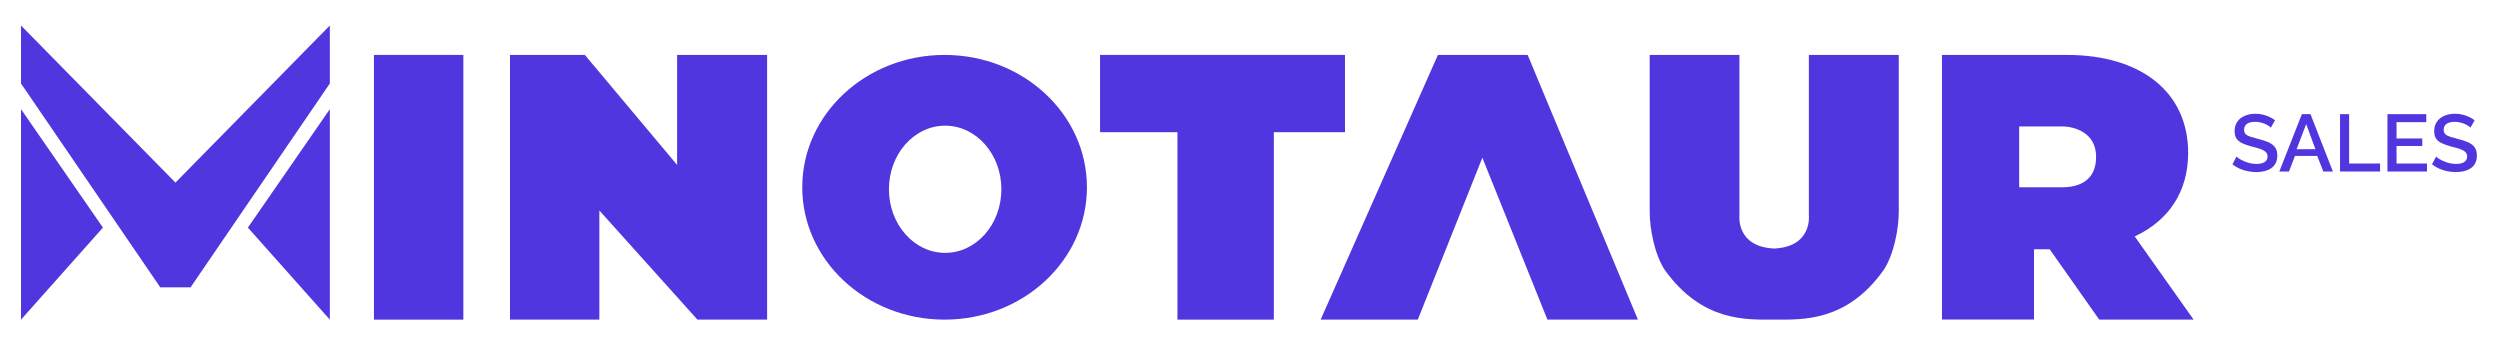
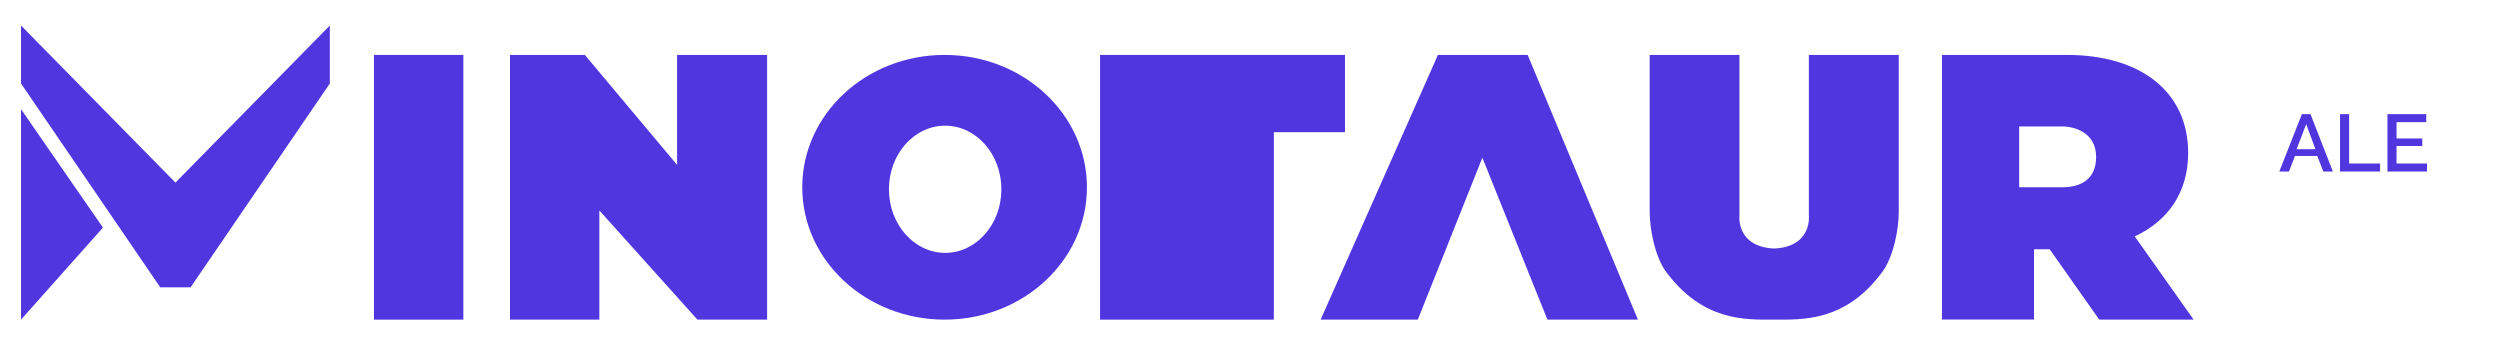
<svg xmlns="http://www.w3.org/2000/svg" width="238" height="33" viewBox="0 0 238 33" fill="none">
  <path d="M44.111 5.229H35.6V30.429H44.111V5.229Z" fill="#5036DF" />
  <path d="M48.55 5.229V30.429H57.059V20.038L66.396 30.429H73.029V5.229H64.46V15.7L55.678 5.229H48.55Z" fill="#5036DF" />
  <path d="M89.926 5.229C82.442 5.229 76.375 10.87 76.375 17.829C76.375 24.788 82.442 30.429 89.926 30.429C97.41 30.429 103.477 24.788 103.477 17.829C103.477 10.87 97.41 5.229 89.926 5.229ZM89.978 24.073C87.027 24.073 84.626 21.364 84.626 18.019C84.626 14.674 87.02 11.965 89.978 11.965C92.937 11.965 95.331 14.674 95.331 18.019C95.331 21.364 92.937 24.073 89.978 24.073Z" fill="#5036DF" />
-   <path d="M104.725 5.229V12.584H112.093V30.429H121.269V12.584H128.043V5.229H104.725Z" fill="#5036DF" />
+   <path d="M104.725 5.229V12.584V30.429H121.269V12.584H128.043V5.229H104.725Z" fill="#5036DF" />
  <path d="M136.89 5.229H145.433L155.93 30.429H147.315L141.121 15.013L134.975 30.429H125.725L136.89 5.229Z" fill="#5036DF" />
  <path d="M172.203 5.229V20.503C172.203 20.503 172.557 23.493 168.9 23.66C165.243 23.493 165.596 20.503 165.596 20.503V5.229H157.05V20.13C157.05 21.855 157.543 24.286 158.502 25.725C162.081 30.669 166.242 30.427 168.906 30.427C171.571 30.427 175.773 30.669 179.311 25.725C180.27 24.293 180.763 21.855 180.763 20.13V5.229H172.203Z" fill="#5036DF" />
  <path d="M195.135 23.729H193.637V30.422H184.875V5.229H196.763C203.856 5.229 208.312 8.789 208.312 14.554C208.312 18.263 206.454 20.996 203.226 22.508L208.834 30.429H199.849L195.135 23.736V23.729ZM196.315 12.038H192.226V17.829H196.315C197.875 17.829 199.55 17.239 199.55 14.934C199.55 12.628 197.509 12.038 196.315 12.038Z" fill="#5036DF" />
-   <path d="M235.189 12.152C235.138 12.095 235.063 12.037 234.965 11.975C234.867 11.908 234.751 11.847 234.617 11.79C234.483 11.734 234.339 11.688 234.184 11.652C234.03 11.616 233.87 11.598 233.705 11.598C233.344 11.598 233.076 11.665 232.901 11.798C232.726 11.931 232.638 12.116 232.638 12.352C232.638 12.526 232.687 12.665 232.785 12.767C232.883 12.865 233.033 12.947 233.234 13.013C233.435 13.08 233.687 13.152 233.991 13.229C234.362 13.316 234.684 13.421 234.957 13.544C235.231 13.662 235.439 13.821 235.584 14.021C235.728 14.221 235.8 14.485 235.8 14.813C235.8 15.09 235.748 15.328 235.645 15.528C235.542 15.728 235.398 15.892 235.213 16.02C235.027 16.143 234.813 16.235 234.571 16.297C234.329 16.353 234.068 16.382 233.79 16.382C233.517 16.382 233.244 16.353 232.971 16.297C232.703 16.241 232.445 16.159 232.198 16.051C231.956 15.938 231.731 15.802 231.525 15.643L231.92 14.905C231.987 14.972 232.082 15.046 232.206 15.128C232.334 15.205 232.481 15.279 232.646 15.351C232.816 15.423 232.999 15.484 233.195 15.536C233.396 15.582 233.6 15.605 233.806 15.605C234.151 15.605 234.414 15.546 234.594 15.428C234.78 15.305 234.872 15.131 234.872 14.905C234.872 14.72 234.813 14.574 234.695 14.467C234.576 14.354 234.403 14.259 234.177 14.182C233.95 14.105 233.679 14.028 233.365 13.951C233.004 13.854 232.703 13.749 232.461 13.636C232.218 13.518 232.036 13.37 231.912 13.19C231.793 13.006 231.734 12.772 231.734 12.49C231.734 12.131 231.822 11.829 231.997 11.583C232.172 11.332 232.409 11.145 232.708 11.021C233.012 10.893 233.352 10.829 233.728 10.829C233.976 10.829 234.21 10.857 234.432 10.914C234.653 10.965 234.86 11.037 235.05 11.129C235.246 11.221 235.424 11.326 235.584 11.444L235.189 12.152Z" fill="#5036DF" />
  <path d="M231.05 15.566V16.328H227.285V10.868H230.98V11.629H228.151V13.182H230.601V13.898H228.151V15.566H231.05Z" fill="#5036DF" />
  <path d="M222.771 16.328V10.868H223.637V15.566H226.582V16.328H222.771Z" fill="#5036DF" />
  <path d="M219.139 10.868H219.959L222.092 16.328H221.18L220.6 14.844H218.482L217.91 16.328H216.99L219.139 10.868ZM220.43 14.205L219.549 11.814L218.637 14.205H220.43Z" fill="#5036DF" />
-   <path d="M216.189 12.152C216.137 12.095 216.063 12.037 215.965 11.975C215.867 11.908 215.751 11.847 215.617 11.79C215.483 11.734 215.339 11.688 215.184 11.652C215.03 11.616 214.87 11.598 214.705 11.598C214.344 11.598 214.076 11.665 213.901 11.798C213.726 11.931 213.638 12.116 213.638 12.352C213.638 12.526 213.687 12.665 213.785 12.767C213.883 12.865 214.032 12.947 214.233 13.013C214.434 13.08 214.687 13.152 214.991 13.229C215.362 13.316 215.684 13.421 215.957 13.544C216.23 13.662 216.439 13.821 216.583 14.021C216.728 14.221 216.8 14.485 216.8 14.813C216.8 15.09 216.748 15.328 216.645 15.528C216.542 15.728 216.398 15.892 216.212 16.02C216.027 16.143 215.813 16.235 215.571 16.297C215.328 16.353 215.068 16.382 214.79 16.382C214.517 16.382 214.244 16.353 213.971 16.297C213.703 16.241 213.445 16.159 213.198 16.051C212.955 15.938 212.731 15.802 212.525 15.643L212.919 14.905C212.986 14.972 213.082 15.046 213.205 15.128C213.334 15.205 213.481 15.279 213.646 15.351C213.816 15.423 213.999 15.484 214.195 15.536C214.396 15.582 214.599 15.605 214.805 15.605C215.151 15.605 215.413 15.546 215.594 15.428C215.779 15.305 215.872 15.131 215.872 14.905C215.872 14.72 215.813 14.574 215.694 14.467C215.576 14.354 215.403 14.259 215.176 14.182C214.95 14.105 214.679 14.028 214.365 13.951C214.004 13.854 213.703 13.749 213.46 13.636C213.218 13.518 213.035 13.37 212.911 13.19C212.793 13.006 212.734 12.772 212.734 12.49C212.734 12.131 212.821 11.829 212.997 11.583C213.172 11.332 213.409 11.145 213.708 11.021C214.012 10.893 214.352 10.829 214.728 10.829C214.975 10.829 215.21 10.857 215.431 10.914C215.653 10.965 215.859 11.037 216.05 11.129C216.246 11.221 216.423 11.326 216.583 11.444L216.189 12.152Z" fill="#5036DF" />
  <path d="M16.703 17.383L2 2.429V7.949L15.257 27.353H18.143L31.4 7.949V2.429L16.703 17.383Z" fill="#5036DF" />
  <path d="M2 30.429L9.8 21.668L2 10.392V30.429Z" fill="#5036DF" />
-   <path d="M31.4 10.392V30.429L23.6 21.668L31.4 10.392Z" fill="#5036DF" />
</svg>